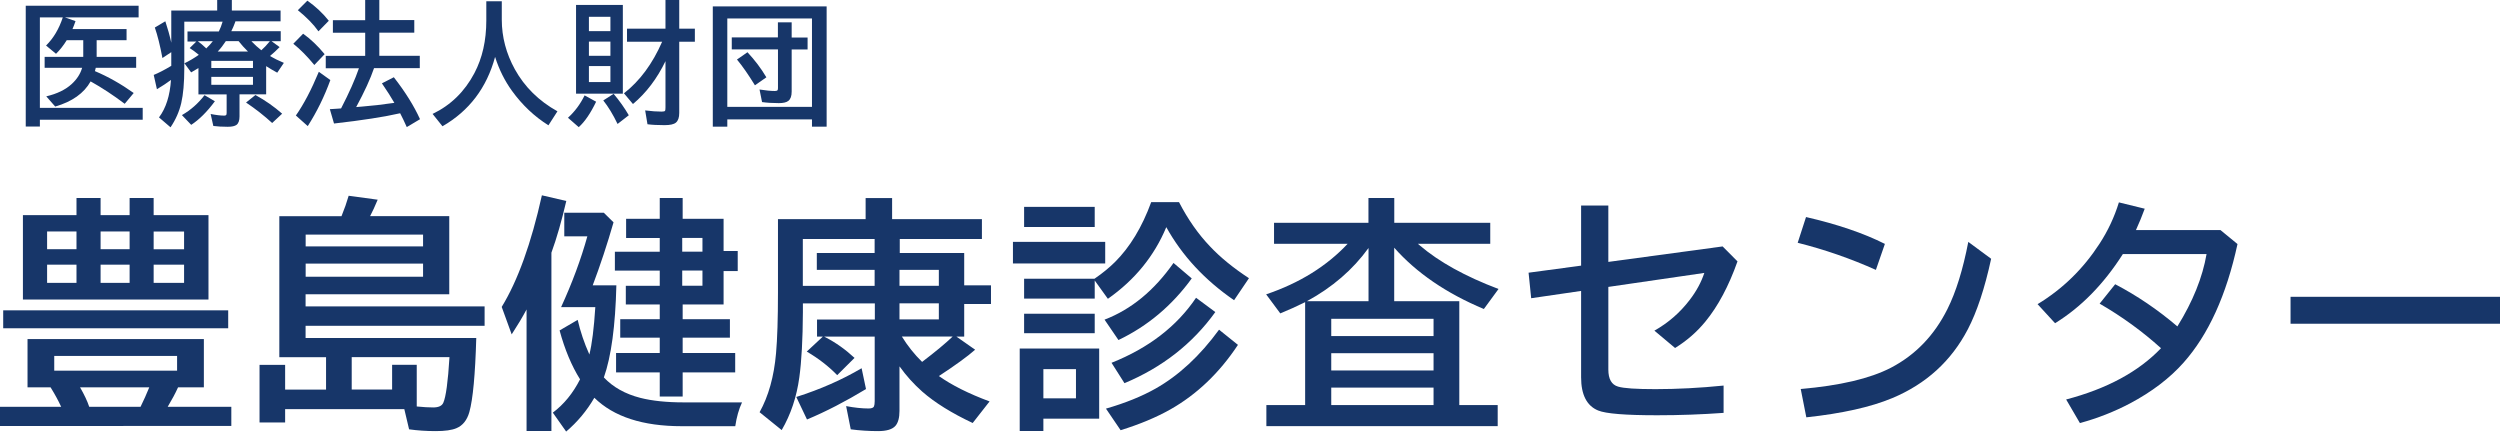
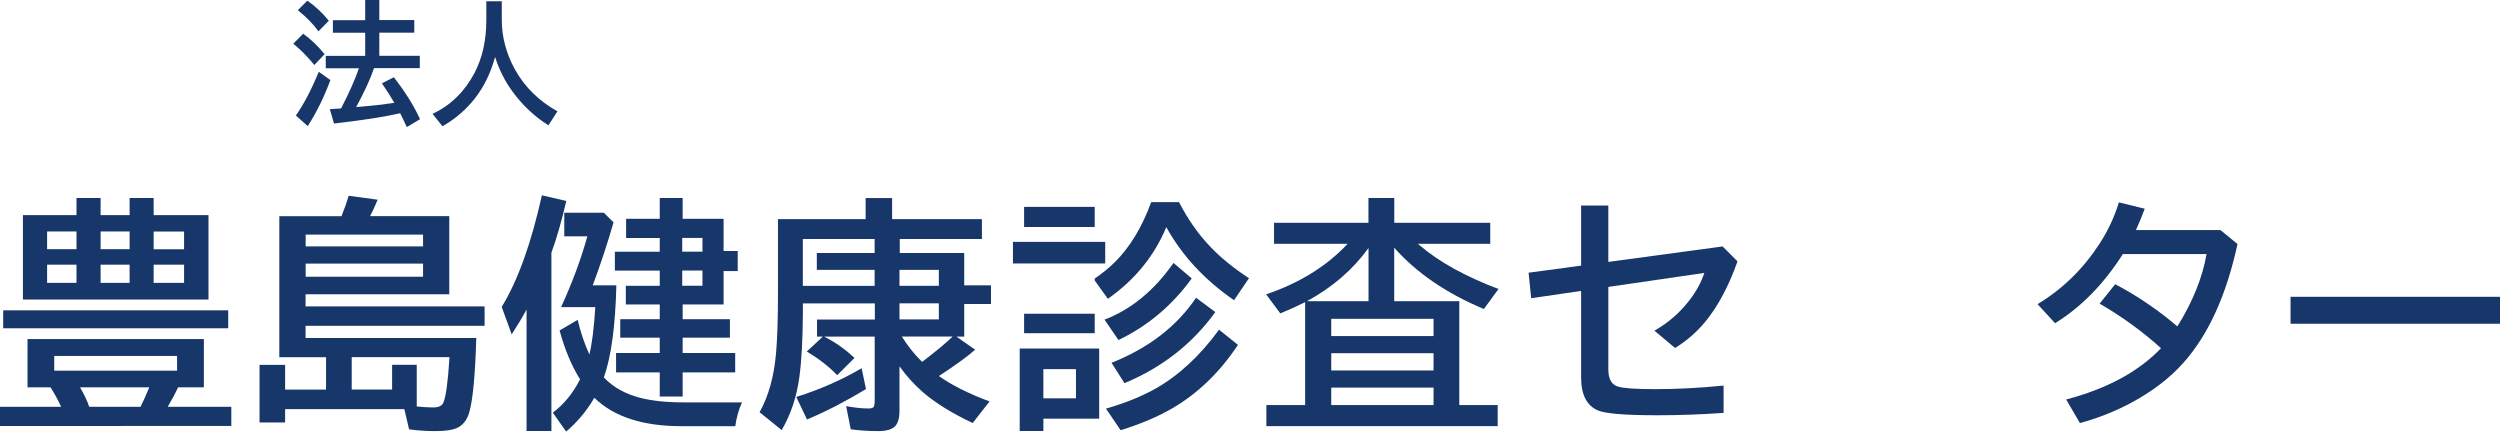
<svg xmlns="http://www.w3.org/2000/svg" id="_レイヤー_2" viewBox="0 0 336 58">
  <defs>
    <style>.cls-1{fill:#173669;}</style>
  </defs>
  <g id="OGP_ログイン_など">
-     <path class="cls-1" d="M12.99,5.4v2.24h5.31v1.47h-5.43c-.03.15-.07.3-.11.45,1.74.73,3.48,1.71,5.21,2.94l-1.21,1.45c-1.55-1.17-3.07-2.17-4.58-3.01-.89,1.59-2.48,2.72-4.76,3.38l-1.2-1.37c1.44-.34,2.58-.89,3.41-1.65.71-.65,1.18-1.38,1.41-2.19h-5.04v-1.47h5.19v-2.24h-2.22c-.43.7-.91,1.31-1.44,1.83l-1.34-1.11c.99-.97,1.74-2.23,2.25-3.78h-3.08v12.16h13.82v1.59H5.36v.92h-1.9V.77h15.17v1.57h-9.9l1.42.5c-.15.43-.28.78-.41,1.07h7.27v1.49h-4.02Z" />
-     <path class="cls-1" d="M31.64,2.87c-.02.08-.05.15-.08.23-.12.34-.28.7-.47,1.09h6.64v1.35h-1.23l1.08.79c-.42.43-.85.83-1.3,1.2.53.31,1.15.62,1.87.92l-.89,1.32c-.51-.28-1.01-.57-1.49-.88v3.79h-3.58v2.96c0,.55-.13.93-.4,1.14-.23.17-.62.26-1.18.26-.75,0-1.4-.04-1.94-.11l-.36-1.61c.75.15,1.36.22,1.83.22.17,0,.27-.06.3-.17.01-.05.02-.12.02-.21v-2.47h-3.79v-3.54c-.33.21-.66.4-.98.58l-.9-1.22c.64-.31,1.29-.69,1.93-1.14-.46-.38-.87-.69-1.23-.91l.9-.88h-1.19v-1.35h4.21c.2-.4.37-.84.51-1.32h-5.15v6.3c0,1.92-.14,3.47-.41,4.64-.27,1.15-.75,2.24-1.44,3.26l-1.55-1.33c.94-1.25,1.47-2.93,1.61-5.04-.56.42-1.19.84-1.89,1.25l-.43-1.92c.62-.25,1.41-.65,2.36-1.22v-1.84l-1.19.79c-.31-1.67-.65-3.03-1.02-4.1l1.41-.84c.32.96.59,1.92.8,2.88V1.42h6.17V0h1.97v1.42h6.55v1.45h-6.08ZM24.45,15.47c1.19-.68,2.2-1.58,3.04-2.68l1.39.82c-1.05,1.42-2.11,2.47-3.18,3.17l-1.25-1.31ZM27.72,6.51c.35-.33.64-.66.88-.97h-2.01c.37.27.72.57,1.04.88.03.03.06.06.09.09ZM34,8.18h-5.6v.96h5.6v-.96ZM34,10.33h-5.6v1.07h5.6v-1.07ZM29.27,6.93h4.06c-.49-.48-.91-.95-1.26-1.4h-1.72c-.33.51-.69.98-1.09,1.4ZM36.59,16.54c-1.07-.98-2.24-1.9-3.52-2.76l1.26-1.01c1.33.73,2.53,1.57,3.59,2.51l-1.34,1.25ZM35.13,6.75c.35-.31.73-.71,1.14-1.21h-2.47s.05.06.09.1c.32.35.74.72,1.24,1.12Z" />
    <path class="cls-1" d="M42.25,8.74c-.95-1.16-1.89-2.11-2.83-2.86l1.32-1.35c1.01.72,1.98,1.64,2.89,2.75l-1.38,1.45ZM39.76,15.53c1.05-1.49,2.08-3.45,3.09-5.88l1.55,1.11c-.8,2.2-1.81,4.27-3.04,6.19l-1.6-1.43ZM42.8,4.21c-.68-.96-1.61-1.9-2.77-2.84l1.28-1.28c1.12.79,2.08,1.69,2.88,2.7l-1.39,1.42ZM50.27,9.16c-.49,1.44-1.29,3.18-2.4,5.23l.82-.07c1.29-.1,2.68-.26,4.18-.48l.13-.02c-.41-.71-.96-1.59-1.67-2.62l1.6-.82c1.55,1.99,2.72,3.87,3.52,5.64l-1.78,1.06c-.32-.72-.62-1.34-.89-1.86-2.14.49-5.1.95-8.89,1.38l-.56-1.93c.35-.02.66-.04.95-.06l.56-.04c1.09-2.11,1.89-3.91,2.4-5.4h-4.46v-1.66h5.3v-3.11h-4.34v-1.69h4.34V0h1.9v2.7h4.7v1.69h-4.7v3.11h5.44v1.66h-6.15Z" />
    <path class="cls-1" d="M67.44.17v2.47c0,2.33.59,4.56,1.76,6.68,1.31,2.36,3.21,4.24,5.72,5.64l-1.21,1.88c-1.87-1.17-3.51-2.71-4.9-4.63-.97-1.34-1.73-2.86-2.27-4.56-1.13,4.16-3.49,7.26-7.07,9.32l-1.33-1.66c2.44-1.17,4.31-3,5.62-5.48,1.07-2.03,1.6-4.39,1.6-7.07V.17h2.08Z" />
-     <path class="cls-1" d="M76.33,15.83c.91-.82,1.66-1.82,2.24-3.01l1.55.85c-.75,1.56-1.53,2.7-2.34,3.42l-1.44-1.26ZM83.71.66v11.93h-6.29V.66h6.29ZM79.15,2.26v1.92h2.89v-1.92h-2.89ZM79.15,5.59v1.91h2.89v-1.91h-2.89ZM79.15,8.88v2.15h2.89v-2.15h-2.89ZM83,16.66c-.61-1.27-1.25-2.32-1.92-3.16l1.39-.89c.8.95,1.48,1.91,2.04,2.88l-1.51,1.17ZM89.45,8.2c-1.13,2.35-2.59,4.28-4.38,5.78l-1.21-1.44c2.13-1.66,3.84-3.97,5.13-6.93h-4.72v-1.76h5.17V0h1.85v3.85h2.1v1.76h-2.1v9.57c0,.62-.15,1.05-.45,1.3-.28.23-.78.34-1.52.34-.94,0-1.7-.04-2.3-.12l-.31-1.86c.85.11,1.59.16,2.22.16.27,0,.42-.04.46-.12.03-.06.05-.21.05-.45v-6.22Z" />
-     <path class="cls-1" d="M111.1.86v16.16h-1.97v-.97h-11.38v.97h-1.95V.86h15.31ZM97.75,2.48v11.88h11.38V2.48h-11.38ZM104.55,5.04v-2.04h1.85v2.04h2.14v1.61h-2.14v5.67c0,.59-.15,1.01-.45,1.24-.25.2-.68.3-1.28.3-.86,0-1.61-.05-2.25-.14l-.34-1.69c.84.13,1.53.2,2.07.2.19,0,.31-.04.36-.12.04-.06.05-.17.05-.31v-5.16h-6.21v-1.61h6.21ZM101.46,11.46c-.86-1.4-1.66-2.56-2.41-3.46l1.41-.98c.98,1.05,1.83,2.17,2.54,3.37l-1.53,1.07Z" />
    <path class="cls-1" d="M23.93,52.06c-.36.8-.83,1.67-1.39,2.61h8.55v2.58H0v-2.58h8.22c-.39-.85-.87-1.72-1.42-2.61h-3.1v-6.49h23.7v6.49h-3.47ZM.43,41.71h30.24v2.41H.43v-2.41ZM10.28,28.91v-2.3h3.24v2.3h3.9v-2.3h3.23v2.3h7.37v11.35H3.08v-11.35h7.19ZM6.33,31.11v2.38h3.95v-2.38h-3.95ZM6.33,35.57v2.45h3.95v-2.45h-3.95ZM7.29,47.84v1.98h16.51v-1.98H7.29ZM20.06,52.06h-9.3c.56.97.97,1.83,1.23,2.61h6.9c.42-.84.8-1.71,1.17-2.61ZM13.52,31.11v2.38h3.9v-2.38h-3.9ZM13.52,35.57v2.45h3.9v-2.45h-3.9ZM24.74,33.5v-2.38h-4.09v2.38h4.09ZM24.74,38.02v-2.45h-4.09v2.45h4.09Z" />
    <path class="cls-1" d="M45.9,29.05c.39-.96.71-1.87.96-2.74l3.9.53c-.37.89-.71,1.63-1.02,2.21h10.64v10.5h-19.31v1.63h24.06v2.61h-24.06v1.64h22.94c-.14,4.92-.45,8.23-.93,9.95-.31,1.09-.89,1.82-1.74,2.17-.61.26-1.53.39-2.78.39s-2.47-.08-3.58-.24l-.64-2.71h-16.02v1.79h-3.44v-7.74h3.44v3.32h5.5v-4.35h-6.28v-18.95h8.36ZM41.08,31.53v1.59h15.78v-1.59h-15.78ZM41.08,35.43v1.76h15.78v-1.76h-15.78ZM52.7,52.35v-3.32h3.31v5.6c.88.09,1.62.13,2.21.13.72,0,1.18-.21,1.36-.63.35-.78.63-2.83.83-6.13h-13.14v4.35h5.43Z" />
    <path class="cls-1" d="M74.11,33.96v23.97h-3.34v-16.34c-.54,1.02-1.21,2.14-2,3.35l-1.34-3.69c2.17-3.55,3.97-8.55,5.4-15l3.28.76c-.62,2.66-1.28,4.98-2,6.95ZM79.21,47.65c.35-1.39.62-3.52.8-6.37h-4.6c1.49-3.25,2.67-6.42,3.53-9.52h-3.1v-3.17h5.31l1.31,1.29c-.85,2.95-1.78,5.77-2.8,8.47h3.18c-.13,5.44-.69,9.57-1.68,12.38,1.24,1.31,2.87,2.22,4.89,2.74,1.6.41,3.55.61,5.85.61h7.83c-.43.91-.73,1.98-.91,3.2h-7.21c-5.22,0-9.13-1.27-11.73-3.82-1.02,1.76-2.29,3.27-3.79,4.54l-1.79-2.54c1.49-1.12,2.71-2.61,3.66-4.48-1.13-1.8-2.05-3.99-2.75-6.57l2.43-1.42c.36,1.56.88,3.11,1.57,4.65ZM88.67,29.41v-2.8h3.08v2.8h5.5v4.32h1.9v2.7h-1.9v4.49h-5.5v1.98h6.35v2.48h-6.35v2.06h7.06v2.61h-7.06v3.24h-3.08v-3.24h-5.87v-2.61h5.87v-2.06h-5.31v-2.48h5.31v-1.98h-4.56v-2.51h4.56v-2.04h-6.03v-2.54h6.03v-1.84h-4.52v-2.58h4.52ZM94.41,31.98h-2.72v1.84h2.72v-1.84ZM94.41,36.36h-2.72v2.04h2.72v-2.04Z" />
    <path class="cls-1" d="M120.89,49.27v5.96c0,.91-.18,1.58-.54,2-.41.47-1.18.71-2.33.71-1.26,0-2.48-.08-3.68-.24l-.62-3.12c1.11.21,2.11.32,3.02.32.39,0,.63-.09.72-.27.06-.14.1-.38.1-.71v-8.68h-6.79c.06.03.13.07.21.11,1.36.7,2.65,1.62,3.87,2.75l-2.33,2.32c-1.13-1.17-2.49-2.23-4.09-3.17l2.16-2.01h-.78v-2.3h7.77v-2.16h-9.67v1.18c-.02,3.67-.18,6.59-.48,8.76-.36,2.63-1.15,4.99-2.37,7.08l-2.97-2.4c1.2-2.16,1.94-4.8,2.21-7.92.17-1.9.26-4.63.26-8.18v-9.85h11.78v-2.83h3.56v2.83h12.07v2.67h-11.04v1.88h8.66v4.35h3.6v2.51h-3.6v4.38h-1.04l2.51,1.76c-1.03.91-2.66,2.09-4.87,3.54,1.72,1.22,3.98,2.36,6.81,3.41l-2.27,2.9c-2.83-1.33-5.09-2.74-6.78-4.22-1.15-1.02-2.16-2.14-3.02-3.35ZM107.03,53.35c3.24-1.03,6.16-2.32,8.77-3.86l.59,2.8c-2.73,1.65-5.37,3.02-7.93,4.09l-1.44-3.03ZM117.55,38.41v-2.14h-7.77v-2.27h7.77v-1.88h-9.65v6.3h9.65ZM120.89,38.41h5.29v-2.14h-5.29v2.14ZM120.89,42.93h5.29v-2.16h-5.29v2.16ZM121.21,45.23c.78,1.26,1.68,2.39,2.72,3.41,1.79-1.36,3.16-2.5,4.11-3.41h-6.82Z" />
-     <path class="cls-1" d="M136.14,32.51h12.4v2.9h-12.4v-2.9ZM147.73,46.84v9.43h-7.5v1.66h-3.18v-11.09h10.68ZM147.1,37.46c1.07-.73,1.98-1.48,2.75-2.24,2.01-2,3.64-4.68,4.87-8.05h3.74c1.2,2.32,2.59,4.3,4.16,5.94,1.38,1.47,3.13,2.9,5.24,4.28l-2,2.96c-3.94-2.71-6.98-5.98-9.11-9.82-1.61,3.87-4.22,7.08-7.85,9.63l-1.77-2.46v2.43h-9.49v-2.67h9.46ZM137.64,27.8h9.49v2.71h-9.49v-2.71ZM137.64,42.17h9.49v2.61h-9.49v-2.61ZM140.23,49.61v3.93h4.38v-3.93h-4.38ZM148.45,42.96c3.58-1.37,6.67-3.91,9.27-7.62l2.45,2.08c-2.64,3.64-5.92,6.4-9.85,8.28l-1.87-2.74ZM148.64,54.92c2.6-.75,4.82-1.65,6.66-2.69,3.12-1.76,5.97-4.4,8.54-7.92l2.54,2.04c-2.5,3.78-5.54,6.67-9.09,8.68-1.88,1.06-4.1,1.99-6.68,2.79l-1.97-2.9ZM149.39,48.76c4.99-1.99,8.77-4.9,11.36-8.74l2.59,1.92c-3.05,4.24-7.12,7.43-12.21,9.56l-1.74-2.74Z" />
+     <path class="cls-1" d="M136.14,32.51h12.4v2.9h-12.4v-2.9ZM147.73,46.84v9.43h-7.5v1.66h-3.18v-11.09h10.68ZM147.1,37.46c1.07-.73,1.98-1.48,2.75-2.24,2.01-2,3.64-4.68,4.87-8.05h3.74c1.2,2.32,2.59,4.3,4.16,5.94,1.38,1.47,3.13,2.9,5.24,4.28l-2,2.96c-3.94-2.71-6.98-5.98-9.11-9.82-1.61,3.87-4.22,7.08-7.85,9.63l-1.77-2.46v2.43v-2.67h9.46ZM137.64,27.8h9.49v2.71h-9.49v-2.71ZM137.64,42.17h9.49v2.61h-9.49v-2.61ZM140.23,49.61v3.93h4.38v-3.93h-4.38ZM148.45,42.96c3.58-1.37,6.67-3.91,9.27-7.62l2.45,2.08c-2.64,3.64-5.92,6.4-9.85,8.28l-1.87-2.74ZM148.64,54.92c2.6-.75,4.82-1.65,6.66-2.69,3.12-1.76,5.97-4.4,8.54-7.92l2.54,2.04c-2.5,3.78-5.54,6.67-9.09,8.68-1.88,1.06-4.1,1.99-6.68,2.79l-1.97-2.9ZM149.39,48.76c4.99-1.99,8.77-4.9,11.36-8.74l2.59,1.92c-3.05,4.24-7.12,7.43-12.21,9.56l-1.74-2.74Z" />
    <path class="cls-1" d="M187.39,40.48h8.74v13.96h5.16v2.83h-31.09v-2.83h5.21v-13.83c-1.15.57-2.26,1.07-3.34,1.51l-1.9-2.56c4.49-1.52,8.14-3.79,10.95-6.79h-9.89v-2.83h12.69v-3.33h3.47v3.33h12.9v2.83h-9.72c.06.05.14.12.22.19,2.6,2.23,6.14,4.19,10.61,5.88l-1.97,2.69c-5.04-2.11-9.06-4.86-12.05-8.24v7.2ZM183.93,40.48v-7.15c-2.1,2.91-4.86,5.29-8.28,7.15h8.28ZM178.92,42.85v2.32h13.75v-2.32h-13.75ZM178.92,47.47v2.32h13.75v-2.32h-13.75ZM178.92,52.09v2.35h13.75v-2.35h-13.75Z" />
    <path class="cls-1" d="M212.5,27.62h3.66v7.58l15.36-2.08,2,2.01c-1.18,3.33-2.62,6.02-4.3,8.07-1.15,1.41-2.52,2.6-4.09,3.57l-2.78-2.33c1.85-1.04,3.43-2.41,4.73-4.11.91-1.18,1.57-2.4,1.98-3.65l-12.9,1.88v11.11c0,1.28.44,2.04,1.31,2.29.76.23,2.43.34,5.02.34,2.94,0,5.99-.16,9.16-.48v3.67c-2.89.21-5.87.32-8.93.32-4.25,0-6.89-.21-7.93-.64-1.52-.62-2.29-2.11-2.29-4.46v-11.61l-6.71.98-.35-3.43,7.06-.95v-8.08Z" />
-     <path class="cls-1" d="M252.11,36.27c-3.37-1.51-6.87-2.73-10.5-3.64l1.12-3.46c4.21.97,7.74,2.17,10.6,3.61l-1.21,3.49ZM242.01,52.28c5.27-.45,9.31-1.4,12.12-2.85,3.3-1.72,5.84-4.35,7.61-7.9,1.15-2.3,2.08-5.3,2.8-9.02l3.07,2.27c-.86,3.97-1.91,7.13-3.13,9.47-2.22,4.26-5.6,7.35-10.17,9.26-2.88,1.2-6.72,2.06-11.54,2.58l-.75-3.8Z" />
    <path class="cls-1" d="M298.43,30.92l2.29,1.88c-1.49,6.87-3.91,12.19-7.26,15.95-1.85,2.08-4.25,3.91-7.19,5.47-2.09,1.1-4.33,1.99-6.73,2.64l-1.85-3.17c5.48-1.44,9.73-3.73,12.75-6.89-2.49-2.25-5.24-4.25-8.25-5.99l2.09-2.61c2.93,1.53,5.72,3.42,8.36,5.67,2.08-3.35,3.38-6.59,3.92-9.72h-11.25c-2.58,4.05-5.62,7.14-9.11,9.29l-2.35-2.56c3.38-2.05,6.15-4.76,8.33-8.13,1.12-1.72,1.99-3.57,2.6-5.55l3.47.85c-.35.97-.75,1.92-1.18,2.87h11.36Z" />
    <path class="cls-1" d="M307.85,39.89h28.15v3.62h-28.15v-3.62Z" />
  </g>
</svg>